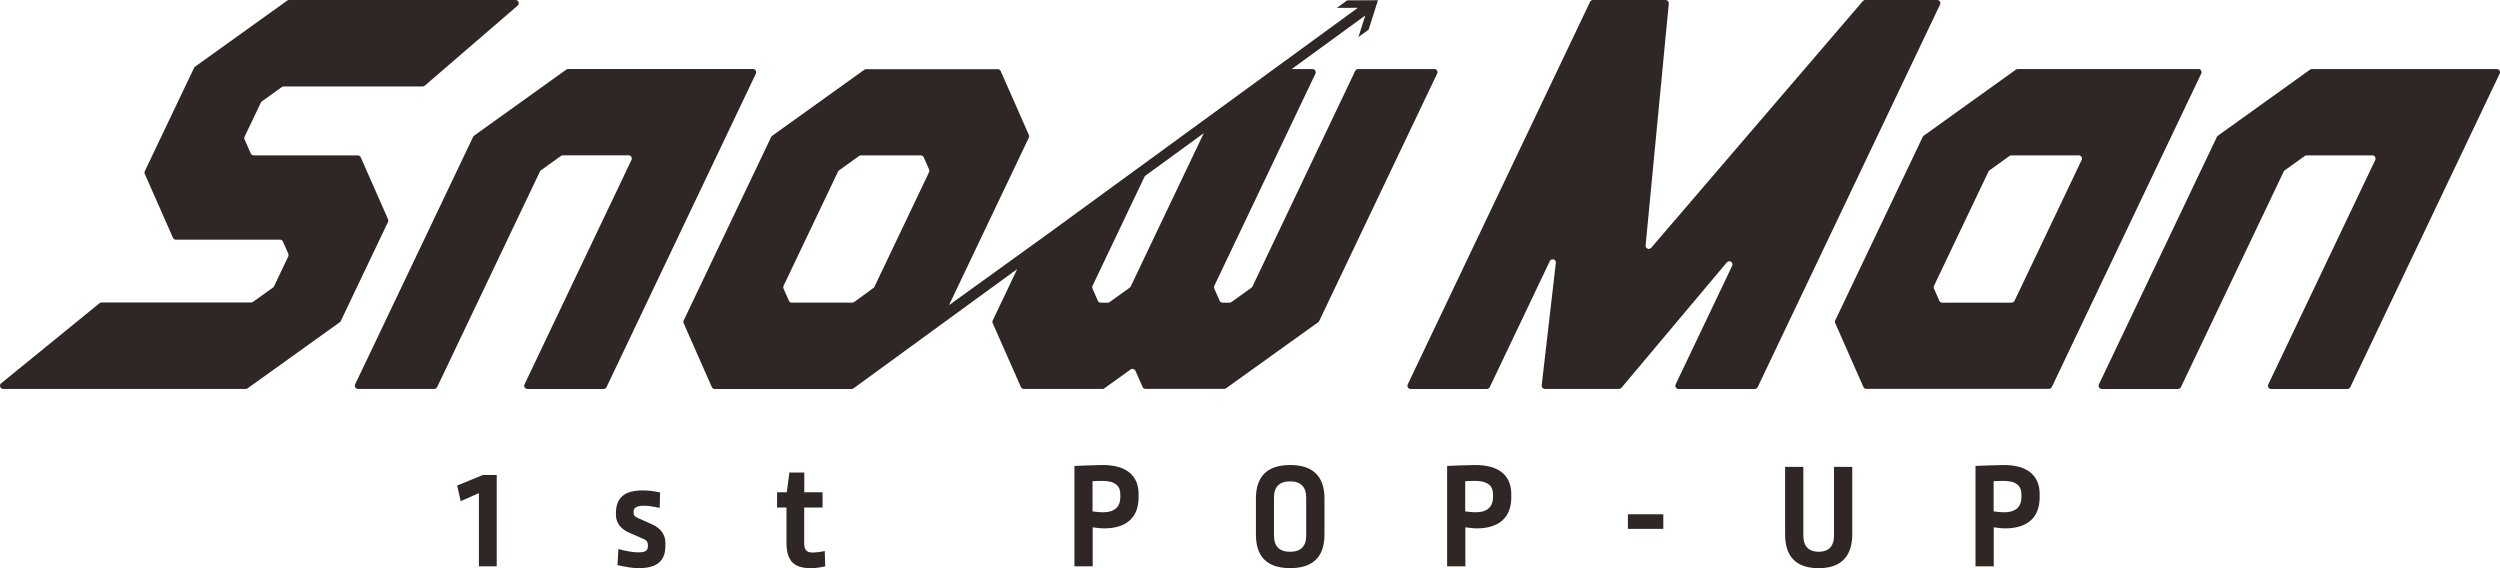
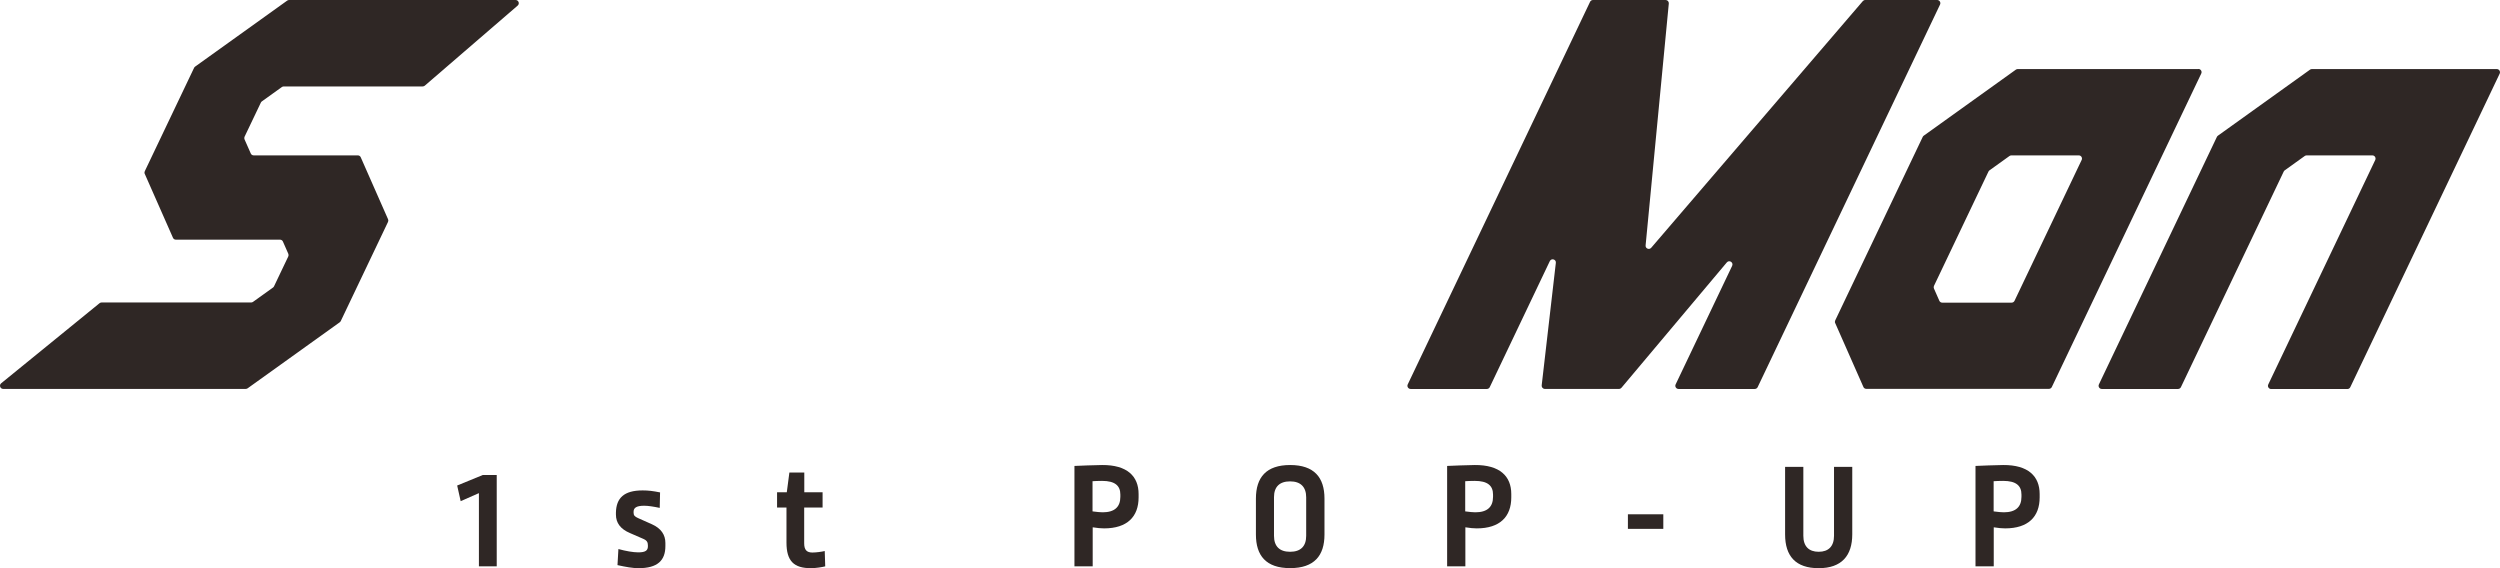
<svg xmlns="http://www.w3.org/2000/svg" width="660" height="150" viewBox="0 0 660 150" fill="none">
  <path d="M580.366 18.232H532.685C532.515 18.232 532.33 18.288 532.188 18.388L507.865 35.825C507.751 35.91 507.651 36.023 507.595 36.151L484.493 84.599C484.394 84.826 484.379 85.081 484.493 85.294L491.938 102.163C492.066 102.475 492.378 102.66 492.705 102.66H540.911C541.238 102.66 541.537 102.475 541.679 102.177L581.133 19.41C581.403 18.857 580.991 18.203 580.366 18.203V18.232ZM549.564 42.214L531.833 79.416C531.691 79.714 531.392 79.899 531.066 79.899H512.752C512.411 79.899 512.113 79.7 511.985 79.402L510.564 76.178C510.465 75.951 510.465 75.696 510.564 75.483L524.956 45.295C525.013 45.168 525.113 45.054 525.226 44.969L530.511 41.178C530.654 41.078 530.824 41.021 531.009 41.021H548.797C549.422 41.021 549.82 41.66 549.564 42.228V42.214Z" fill="#2F2725" />
-   <path d="M191.689 35.952L199.56 19.424C199.83 18.871 199.418 18.218 198.793 18.218H149.99C149.819 18.218 149.635 18.274 149.493 18.374L125.169 35.81C125.055 35.895 124.956 36.009 124.899 36.137L93.756 101.467C93.486 102.021 93.898 102.674 94.523 102.674H114.641C114.968 102.674 115.266 102.49 115.408 102.191L142.545 45.281C142.602 45.153 142.701 45.04 142.815 44.955L148.1 41.163C148.242 41.064 148.413 41.007 148.597 41.007H165.945C166.57 41.007 166.968 41.646 166.712 42.214L138.467 101.481C138.197 102.035 138.609 102.688 139.235 102.688H159.353C159.679 102.688 159.978 102.504 160.12 102.206L188.421 42.81L191.689 35.952Z" fill="#2F2725" />
  <path d="M659.147 18.232H610.344C610.174 18.232 609.989 18.288 609.847 18.388L585.524 35.825C585.41 35.91 585.31 36.023 585.254 36.151L554.111 101.481C553.841 102.035 554.253 102.688 554.878 102.688H574.996C575.323 102.688 575.621 102.504 575.763 102.206L602.899 45.295C602.956 45.167 603.056 45.054 603.169 44.969L608.455 41.178C608.597 41.078 608.767 41.021 608.952 41.021H626.299C626.925 41.021 627.322 41.66 627.067 42.228L598.822 101.496C598.552 102.049 598.964 102.703 599.589 102.703H619.707C620.034 102.703 620.332 102.518 620.474 102.22L648.776 42.825L652.044 35.967L659.915 19.439C660.185 18.885 659.773 18.232 659.147 18.232Z" fill="#2F2725" />
-   <path d="M378.661 18.232H358.543C358.217 18.232 357.918 18.416 357.776 18.715L330.654 75.625C330.597 75.752 330.497 75.866 330.384 75.951L325.099 79.743C324.957 79.842 324.786 79.899 324.601 79.899H322.754C322.428 79.899 322.115 79.7 321.987 79.402L320.566 76.178C320.467 75.951 320.467 75.696 320.566 75.483L347.277 19.439C347.547 18.885 347.135 18.232 346.509 18.232H341.011L360.447 4.075L358.629 9.783L361.314 7.824L363.786 0.057L355.631 0.099L352.917 2.087L358.472 2.059L276.367 61.937L250.537 80.566L271.621 36.322C271.721 36.094 271.735 35.839 271.621 35.626L264.176 18.757C264.049 18.445 263.736 18.26 263.409 18.26H228.672C228.501 18.26 228.316 18.317 228.174 18.416L203.851 35.853C203.737 35.938 203.638 36.052 203.581 36.179L180.479 84.627C180.38 84.854 180.366 85.11 180.479 85.323L187.924 102.191C188.052 102.504 188.365 102.688 188.691 102.688H224.821C225.006 102.688 225.177 102.632 225.319 102.532L268.538 71.038L262.074 84.613C261.974 84.84 261.96 85.096 262.074 85.309L269.518 102.177C269.646 102.49 269.959 102.674 270.286 102.674H291.327L298.488 97.534C298.928 97.222 299.539 97.392 299.752 97.875L301.642 102.163C301.77 102.475 302.082 102.66 302.409 102.66H323.181C323.351 102.66 323.522 102.603 323.678 102.504L348.001 85.067C348.115 84.982 348.214 84.868 348.271 84.741L379.414 19.41C379.684 18.857 379.272 18.203 378.647 18.203L378.661 18.232ZM209.037 79.899C208.696 79.899 208.397 79.7 208.269 79.402L206.849 76.178C206.749 75.951 206.749 75.696 206.849 75.483L221.241 45.295C221.298 45.167 221.397 45.054 221.511 44.969L226.796 41.178C226.938 41.078 227.109 41.021 227.293 41.021H243.092C243.433 41.021 243.732 41.22 243.86 41.518L245.28 44.742C245.38 44.969 245.38 45.224 245.28 45.437L230.86 75.696C230.803 75.823 230.703 75.937 230.59 76.008L225.503 79.728C225.361 79.828 225.191 79.885 225.006 79.885H209.037V79.899ZM298.502 75.625C298.445 75.752 298.346 75.866 298.232 75.951L292.947 79.743C292.805 79.842 292.634 79.899 292.45 79.899H290.603C290.262 79.899 289.963 79.7 289.835 79.402L288.415 76.178C288.315 75.951 288.315 75.696 288.415 75.483L302.239 46.488L317.796 35.157L298.502 75.639V75.625Z" fill="#2F2725" />
  <path d="M511.403 0H492.422C492.18 0 491.939 0.114 491.782 0.298L435.918 65.416C435.378 66.04 434.355 65.6 434.44 64.791L440.564 0.923C440.607 0.426 440.223 0 439.726 0H420.545C420.219 0 419.92 0.185 419.778 0.483L371.643 101.481C371.373 102.035 371.785 102.688 372.41 102.688H392.528C392.855 102.688 393.153 102.504 393.295 102.206L409.151 68.937C409.563 68.085 410.856 68.454 410.742 69.391L407.006 101.737C406.949 102.234 407.332 102.674 407.844 102.674H427.422C427.678 102.674 427.905 102.561 428.061 102.376L455.88 69.278C456.519 68.525 457.712 69.278 457.286 70.186L442.368 101.481C442.098 102.035 442.51 102.688 443.135 102.688H463.253C463.58 102.688 463.879 102.504 464.021 102.206L512.17 1.207C512.44 0.653 512.028 0 511.403 0Z" fill="#2F2725" />
  <path d="M102.451 57.89L95.234 41.518C95.106 41.206 94.793 41.021 94.466 41.021H66.975C66.634 41.021 66.335 40.823 66.207 40.524L64.559 36.804C64.46 36.577 64.46 36.322 64.559 36.108L68.864 27.092C68.921 26.964 69.02 26.851 69.134 26.765L74.419 22.974C74.561 22.875 74.732 22.818 74.917 22.818H111.586C111.785 22.818 111.984 22.747 112.141 22.619L136.663 1.477C137.26 0.966 136.89 0 136.109 0H76.323C76.153 0 75.968 0.057 75.826 0.156L51.502 17.593C51.389 17.678 51.289 17.792 51.233 17.919L38.218 45.21C38.119 45.437 38.105 45.693 38.218 45.906L45.663 62.775C45.791 63.087 46.104 63.272 46.43 63.272H73.922C74.263 63.272 74.561 63.47 74.689 63.769L76.11 66.992C76.21 67.219 76.21 67.474 76.11 67.687L72.345 75.582C72.288 75.71 72.189 75.823 72.075 75.909L66.79 79.7C66.648 79.799 66.477 79.856 66.293 79.856H26.81C26.611 79.856 26.426 79.927 26.284 80.041L0.313 101.183C-0.298 101.68 0.057 102.674 0.838 102.674H64.872C65.042 102.674 65.213 102.617 65.369 102.518L89.692 85.081C89.806 84.996 89.906 84.883 89.963 84.755L102.437 58.586C102.536 58.359 102.55 58.103 102.437 57.89H102.451Z" fill="#2F2725" />
  <path d="M131.122 149.517H126.433V130.221H126.348L121.617 132.308L120.693 128.176L127.442 125.407H131.136V149.503L131.122 149.517Z" fill="#2F2725" />
  <path d="M174.256 129.993L174.17 134.083C172.48 133.728 171.116 133.515 170.036 133.515C167.948 133.515 167.266 134.111 167.266 135.119V135.361C167.266 136.042 167.55 136.369 168.431 136.766L172.125 138.413C174.526 139.493 175.662 141.182 175.662 143.341V144.15C175.662 147.955 173.616 150 168.558 150C167.038 150 165.191 149.673 163.017 149.191L163.259 144.945C165.149 145.47 167.152 145.825 168.516 145.825C170.448 145.825 171.045 145.3 171.045 144.221V143.98C171.045 143.142 170.761 142.659 169.837 142.261L166.342 140.742C163.77 139.663 162.605 138.016 162.605 135.843V135.318C162.691 131.47 164.737 129.468 169.667 129.468C171.144 129.468 172.395 129.624 174.241 129.993H174.256Z" fill="#2F2725" />
  <path d="M212.304 129.951H217.163V133.998H212.304V143.426C212.304 145.186 212.986 145.868 214.478 145.868C215.444 145.868 216.922 145.669 217.731 145.47L217.859 149.517C217.092 149.716 215.373 150 214.094 150C209.605 150 207.63 148.154 207.63 143.227V133.998H205.144V129.951H207.715L208.397 124.74H212.333V129.951H212.304Z" fill="#2F2725" />
  <path d="M300.59 130.434V131.314C300.59 136.411 297.578 139.493 291.483 139.493C290.644 139.493 289.721 139.407 288.471 139.209V149.517H283.654V123.007C285.658 122.922 288.272 122.809 290.957 122.766C297.578 122.723 300.59 125.734 300.59 130.419V130.434ZM288.428 127.026V135.006C289.678 135.162 290.431 135.247 291.113 135.247C294.239 135.247 295.773 133.841 295.773 131.158V130.561C295.773 128.233 294.367 126.955 290.957 126.955C289.749 126.955 289.11 126.997 288.428 127.04V127.026Z" fill="#2F2725" />
  <path d="M349.663 131.626V141.126C349.663 146.663 346.978 149.986 340.599 149.986C334.219 149.986 331.562 146.663 331.562 141.126V131.626C331.562 126.018 334.29 122.766 340.599 122.766C346.907 122.766 349.663 126.018 349.663 131.626ZM336.336 131.271V141.452C336.336 144.221 337.785 145.669 340.584 145.669C343.383 145.669 344.832 144.221 344.832 141.452V131.3C344.832 128.573 343.383 127.083 340.584 127.083C337.785 127.083 336.336 128.531 336.336 131.257V131.271Z" fill="#2F2725" />
  <path d="M398.977 130.434V131.314C398.977 136.411 395.965 139.493 389.87 139.493C389.032 139.493 388.109 139.407 386.858 139.209V149.517H382.042V123.007C384.045 122.922 386.659 122.809 389.345 122.766C395.965 122.723 398.977 125.734 398.977 130.419V130.434ZM386.816 127.026V135.006C388.066 135.162 388.819 135.247 389.501 135.247C392.627 135.247 394.161 133.841 394.161 131.158V130.561C394.161 128.233 392.755 126.955 389.345 126.955C388.137 126.955 387.498 126.997 386.816 127.04V127.026Z" fill="#2F2725" />
  <path d="M439.114 139.62H429.766V135.772H439.114V139.62Z" fill="#2F2725" />
  <path d="M488.997 141.055C488.997 146.706 486.184 150 480.131 150C474.079 150 471.266 146.834 471.266 141.097V123.249H476.082V141.452C476.082 144.221 477.531 145.669 480.131 145.669C482.731 145.669 484.18 144.221 484.18 141.452V123.249H488.997V141.055Z" fill="#2F2725" />
  <path d="M538.468 130.434V131.314C538.468 136.411 535.456 139.493 529.361 139.493C528.522 139.493 527.599 139.407 526.349 139.209V149.517H521.532V123.007C523.535 122.922 526.15 122.809 528.835 122.766C535.456 122.723 538.468 125.734 538.468 130.419V130.434ZM526.32 127.026V135.006C527.57 135.162 528.323 135.247 529.005 135.247C532.131 135.247 533.666 133.841 533.666 131.158V130.561C533.666 128.233 532.259 126.955 528.849 126.955C527.642 126.955 527.002 126.997 526.32 127.04V127.026Z" fill="#2F2725" />
</svg>